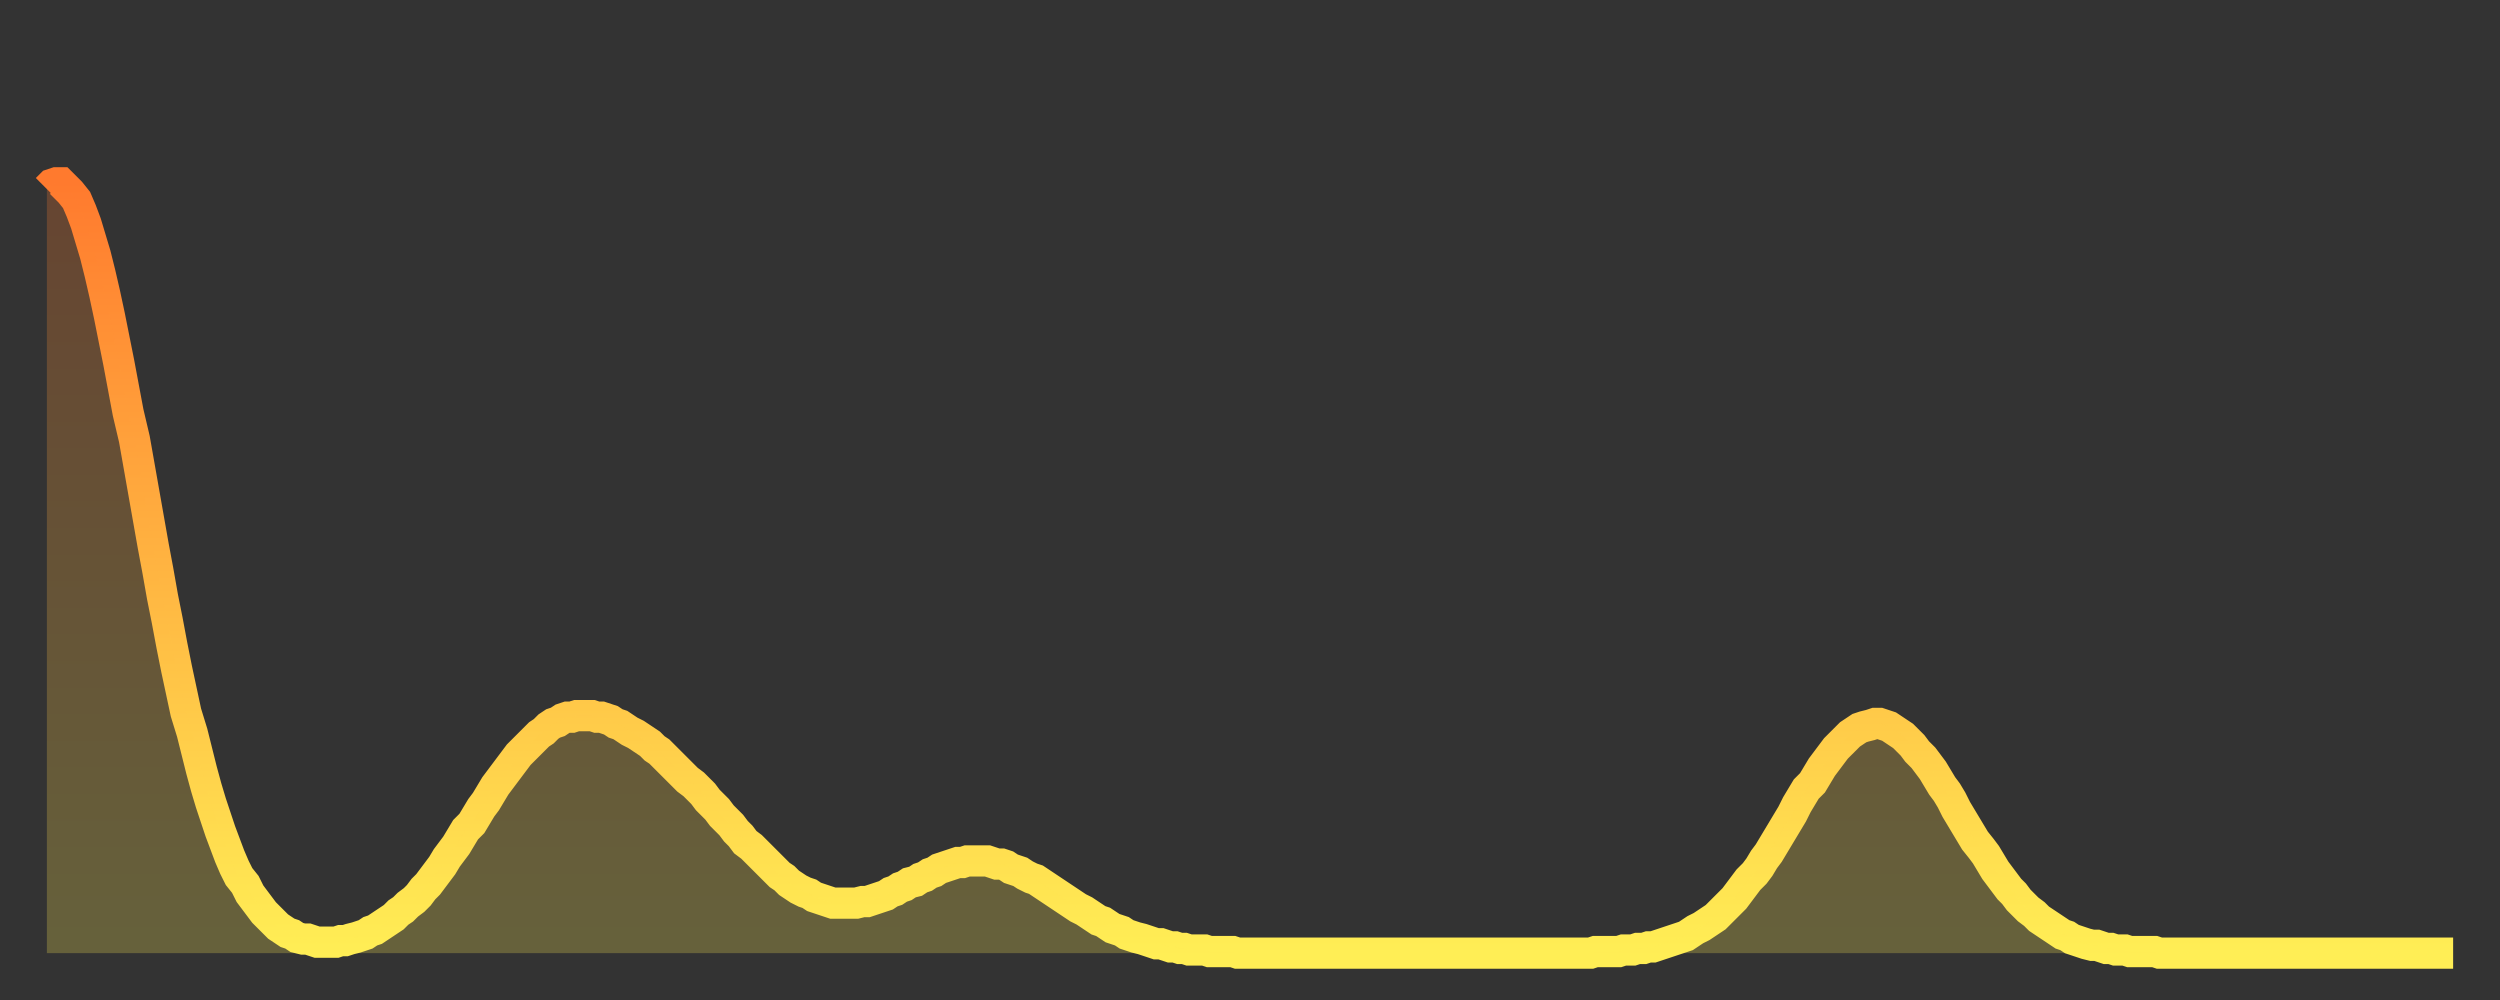
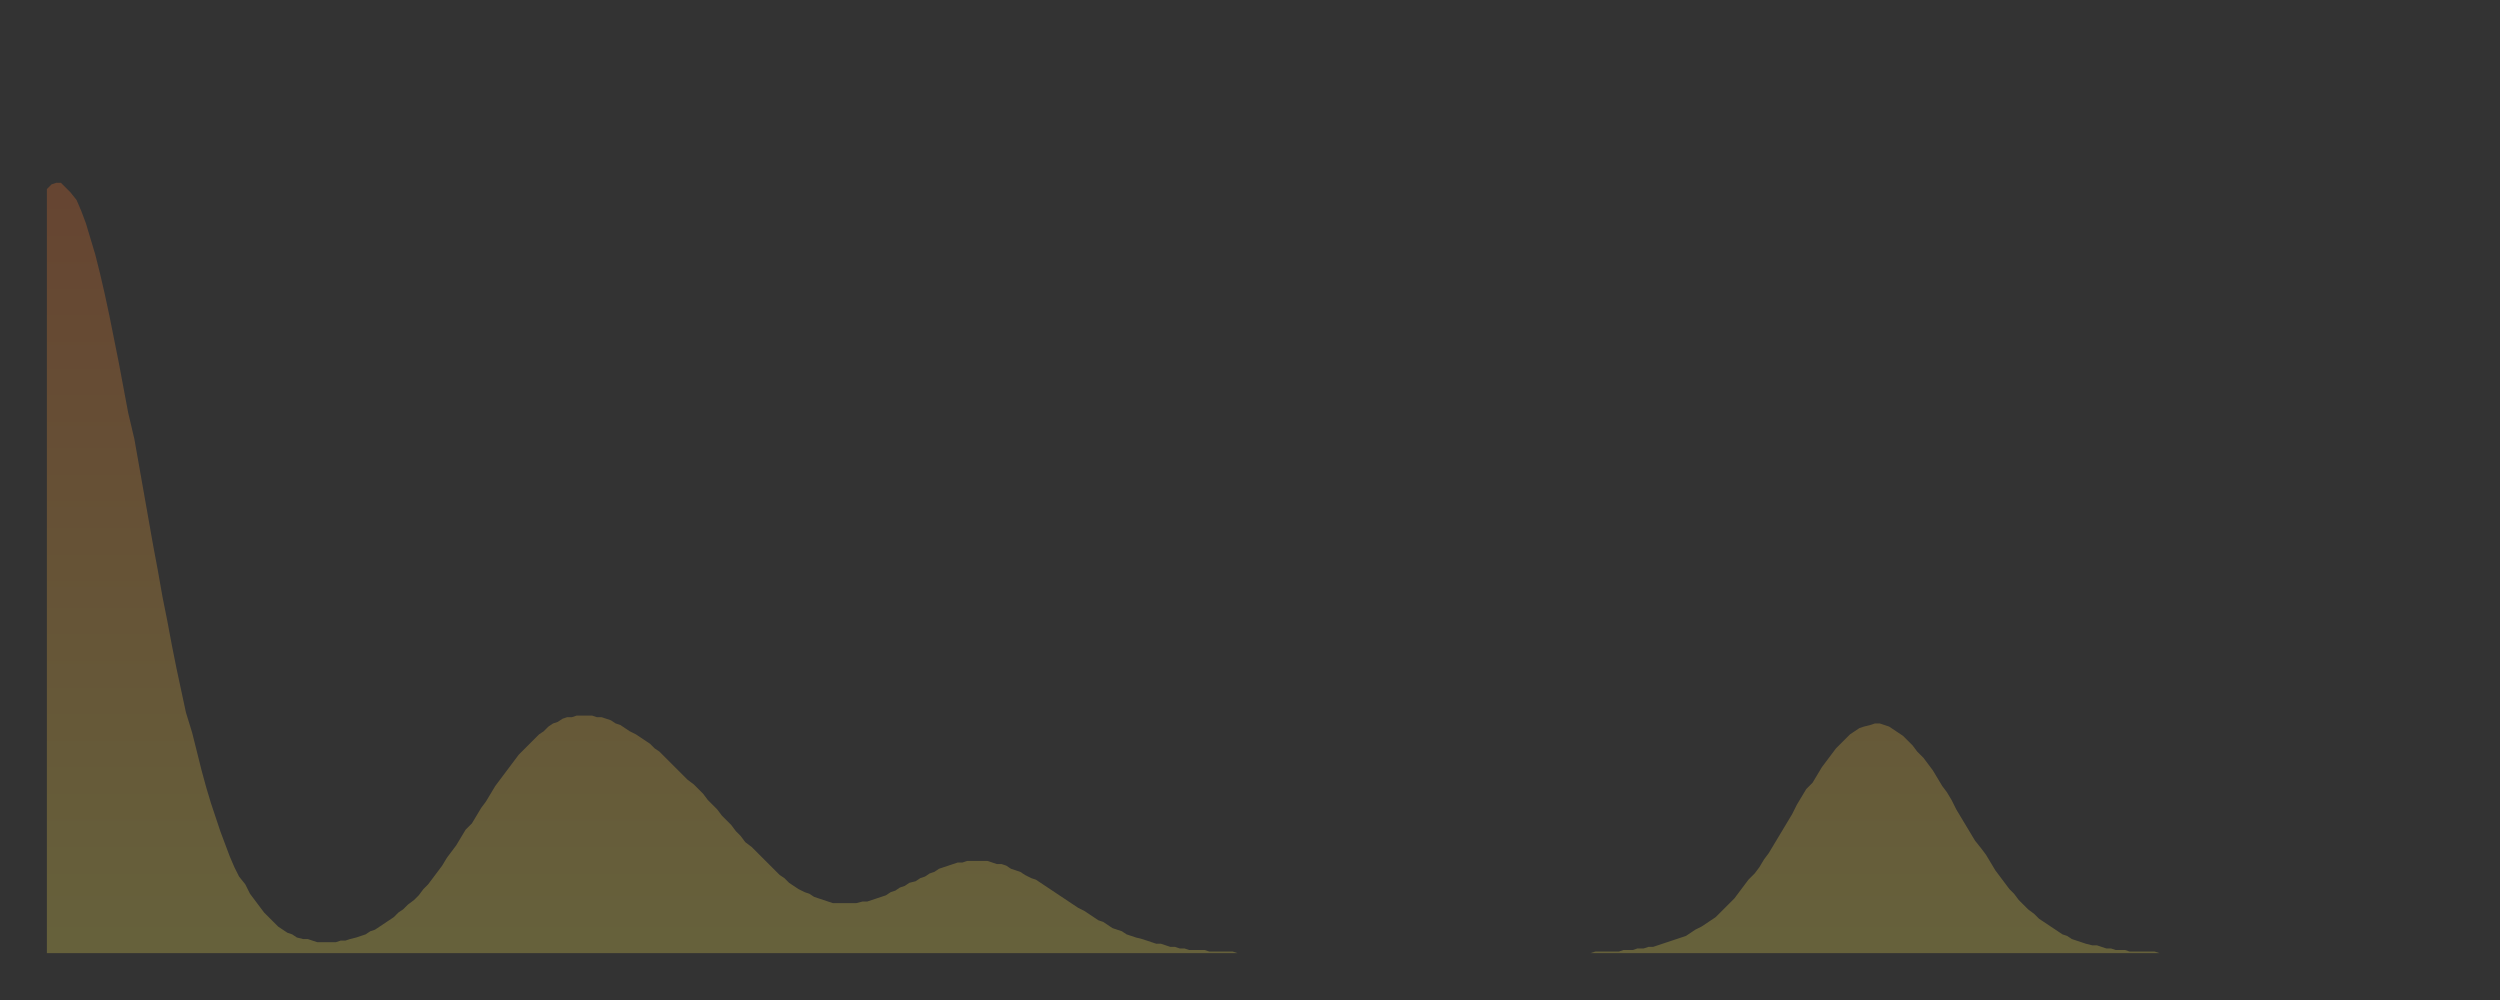
<svg xmlns="http://www.w3.org/2000/svg" baseProfile="full" height="64" version="1.1" width="160">
  <rect width="100%" height="100%" fill="#333333" stroke="none" />
  <defs>
    <linearGradient id="id54930" x1="0" x2="0" y1="0" y2="1">
      <stop offset="0%" stop-color="#ff7a2e" />
      <stop offset="50%" stop-color="#ffb441" />
      <stop offset="100%" stop-color="#ffee55" />
    </linearGradient>
  </defs>
  <g transform="translate(3,3)">
    <g>
-       <path d="M 0.0 9.1 L 0.3 8.8 0.6 8.7 0.9 8.7 1.2 9.0 1.5 9.3 1.9 9.8 2.2 10.5 2.5 11.3 2.8 12.3 3.1 13.3 3.4 14.5 3.7 15.8 4.0 17.2 4.3 18.7 4.6 20.2 4.9 21.8 5.2 23.4 5.6 25.1 5.9 26.8 6.2 28.5 6.5 30.2 6.8 31.9 7.1 33.5 7.4 35.2 7.7 36.7 8.0 38.3 8.3 39.8 8.6 41.2 8.9 42.6 9.3 43.9 9.6 45.1 9.9 46.3 10.2 47.4 10.5 48.4 10.8 49.3 11.1 50.2 11.4 51.0 11.7 51.8 12.0 52.5 12.3 53.1 12.7 53.6 13.0 54.2 13.3 54.6 13.6 55.0 13.9 55.4 14.2 55.7 14.5 56.0 14.8 56.3 15.1 56.5 15.4 56.7 15.7 56.8 16.0 57.0 16.4 57.1 16.7 57.1 17.0 57.2 17.3 57.3 17.6 57.3 17.9 57.3 18.2 57.3 18.5 57.3 18.8 57.2 19.1 57.2 19.4 57.1 19.8 57.0 20.1 56.9 20.4 56.8 20.7 56.6 21.0 56.5 21.3 56.3 21.6 56.1 21.9 55.9 22.2 55.7 22.5 55.4 22.8 55.2 23.1 54.9 23.5 54.6 23.8 54.3 24.1 53.9 24.4 53.6 24.7 53.2 25.0 52.8 25.3 52.4 25.6 51.9 25.9 51.5 26.2 51.1 26.5 50.6 26.8 50.1 27.2 49.7 27.5 49.2 27.8 48.7 28.1 48.3 28.4 47.8 28.7 47.3 29.0 46.9 29.3 46.5 29.6 46.1 29.9 45.7 30.2 45.3 30.6 44.9 30.9 44.6 31.2 44.3 31.5 44.0 31.8 43.8 32.1 43.5 32.4 43.3 32.7 43.2 33.0 43.0 33.3 42.9 33.6 42.9 33.9 42.8 34.3 42.8 34.6 42.8 34.9 42.8 35.2 42.9 35.5 42.9 35.8 43.0 36.1 43.1 36.4 43.3 36.7 43.4 37.0 43.6 37.3 43.8 37.7 44.0 38.0 44.2 38.3 44.4 38.6 44.6 38.9 44.9 39.2 45.1 39.5 45.4 39.8 45.7 40.1 46.0 40.4 46.3 40.7 46.6 41.0 46.9 41.4 47.2 41.7 47.5 42.0 47.8 42.3 48.2 42.6 48.5 42.9 48.8 43.2 49.2 43.5 49.5 43.8 49.8 44.1 50.2 44.4 50.5 44.7 50.9 45.1 51.2 45.4 51.5 45.7 51.8 46.0 52.1 46.3 52.4 46.6 52.7 46.9 53.0 47.2 53.2 47.5 53.5 47.8 53.7 48.1 53.9 48.5 54.1 48.8 54.2 49.1 54.4 49.4 54.5 49.7 54.6 50.0 54.7 50.3 54.8 50.6 54.8 50.9 54.8 51.2 54.8 51.5 54.8 51.8 54.8 52.2 54.7 52.5 54.7 52.8 54.6 53.1 54.5 53.4 54.4 53.7 54.3 54.0 54.1 54.3 54.0 54.6 53.8 54.9 53.7 55.2 53.5 55.6 53.4 55.9 53.2 56.2 53.1 56.5 52.9 56.8 52.8 57.1 52.6 57.4 52.5 57.7 52.4 58.0 52.3 58.3 52.2 58.6 52.2 58.9 52.1 59.3 52.1 59.6 52.1 59.9 52.1 60.2 52.1 60.5 52.2 60.8 52.3 61.1 52.3 61.4 52.4 61.7 52.6 62.0 52.7 62.3 52.8 62.6 53.0 63.0 53.2 63.3 53.3 63.6 53.5 63.9 53.7 64.2 53.9 64.5 54.1 64.8 54.3 65.1 54.5 65.4 54.7 65.7 54.9 66.0 55.1 66.4 55.3 66.7 55.5 67.0 55.7 67.3 55.9 67.6 56.0 67.9 56.2 68.2 56.4 68.5 56.5 68.8 56.6 69.1 56.8 69.4 56.9 69.7 57.0 70.1 57.1 70.4 57.2 70.7 57.3 71.0 57.4 71.3 57.4 71.6 57.5 71.9 57.6 72.2 57.6 72.5 57.7 72.8 57.7 73.1 57.8 73.5 57.8 73.8 57.8 74.1 57.8 74.4 57.9 74.7 57.9 75.0 57.9 75.3 57.9 75.6 57.9 75.9 57.9 76.2 58.0 76.5 58.0 76.8 58.0 77.2 58.0 77.5 58.0 77.8 58.0 78.1 58.0 78.4 58.0 78.7 58.0 79.0 58.0 79.3 58.0 79.6 58.0 79.9 58.0 80.2 58.0 80.5 58.0 80.9 58.0 81.2 58.0 81.5 58.0 81.8 58.0 82.1 58.0 82.4 58.0 82.7 58.0 83.0 58.0 83.3 58.0 83.6 58.0 83.9 58.0 84.3 58.0 84.6 58.0 84.9 58.0 85.2 58.0 85.5 58.0 85.8 58.0 86.1 58.0 86.4 58.0 86.7 58.0 87.0 58.0 87.3 58.0 87.6 58.0 88.0 58.0 88.3 58.0 88.6 58.0 88.9 58.0 89.2 58.0 89.5 58.0 89.8 58.0 90.1 58.0 90.4 58.0 90.7 58.0 91.0 58.0 91.4 58.0 91.7 58.0 92.0 58.0 92.3 58.0 92.6 58.0 92.9 58.0 93.2 58.0 93.5 58.0 93.8 58.0 94.1 58.0 94.4 58.0 94.7 58.0 95.1 58.0 95.4 58.0 95.7 58.0 96.0 58.0 96.3 58.0 96.6 58.0 96.9 58.0 97.2 58.0 97.5 58.0 97.8 58.0 98.1 58.0 98.4 58.0 98.8 58.0 99.1 57.9 99.4 57.9 99.7 57.9 100.0 57.9 100.3 57.9 100.6 57.9 100.9 57.8 101.2 57.8 101.5 57.8 101.8 57.7 102.2 57.7 102.5 57.6 102.8 57.6 103.1 57.5 103.4 57.4 103.7 57.3 104.0 57.2 104.3 57.1 104.6 57.0 104.9 56.9 105.2 56.7 105.5 56.5 105.9 56.3 106.2 56.1 106.5 55.9 106.8 55.7 107.1 55.4 107.4 55.1 107.7 54.8 108.0 54.5 108.3 54.1 108.6 53.7 108.9 53.3 109.3 52.9 109.6 52.5 109.9 52.0 110.2 51.6 110.5 51.1 110.8 50.6 111.1 50.1 111.4 49.6 111.7 49.1 112.0 48.5 112.3 48.0 112.6 47.5 113.0 47.1 113.3 46.6 113.6 46.1 113.9 45.7 114.2 45.3 114.5 44.9 114.8 44.6 115.1 44.3 115.4 44.0 115.7 43.8 116.0 43.6 116.3 43.5 116.7 43.4 117.0 43.3 117.3 43.3 117.6 43.4 117.9 43.5 118.2 43.7 118.5 43.9 118.8 44.1 119.1 44.4 119.4 44.7 119.7 45.1 120.1 45.5 120.4 45.9 120.7 46.3 121.0 46.8 121.3 47.3 121.6 47.7 121.9 48.2 122.2 48.8 122.5 49.3 122.8 49.8 123.1 50.3 123.4 50.8 123.8 51.3 124.1 51.7 124.4 52.2 124.7 52.7 125.0 53.1 125.3 53.5 125.6 53.9 125.9 54.2 126.2 54.6 126.5 54.9 126.8 55.2 127.2 55.5 127.5 55.8 127.8 56.0 128.1 56.2 128.4 56.4 128.7 56.6 129.0 56.8 129.3 56.9 129.6 57.1 129.9 57.2 130.2 57.3 130.5 57.4 130.9 57.5 131.2 57.5 131.5 57.6 131.8 57.7 132.1 57.7 132.4 57.8 132.7 57.8 133.0 57.8 133.3 57.9 133.6 57.9 133.9 57.9 134.2 57.9 134.6 57.9 134.9 57.9 135.2 58.0 135.5 58.0 135.8 58.0 136.1 58.0 136.4 58.0 136.7 58.0 137.0 58.0 137.3 58.0 137.6 58.0 138.0 58.0 138.3 58.0 138.6 58.0 138.9 58.0 139.2 58.0 139.5 58.0 139.8 58.0 140.1 58.0 140.4 58.0 140.7 58.0 141.0 58.0 141.3 58.0 141.7 58.0 142.0 58.0 142.3 58.0 142.6 58.0 142.9 58.0 143.2 58.0 143.5 58.0 143.8 58.0 144.1 58.0 144.4 58.0 144.7 58.0 145.1 58.0 145.4 58.0 145.7 58.0 146.0 58.0 146.3 58.0 146.6 58.0 146.9 58.0 147.2 58.0 147.5 58.0 147.8 58.0 148.1 58.0 148.4 58.0 148.8 58.0 149.1 58.0 149.4 58.0 149.7 58.0 150.0 58.0 150.3 58.0 150.6 58.0 150.9 58.0 151.2 58.0 151.5 58.0 151.8 58.0 152.1 58.0 152.5 58.0 152.8 58.0 153.1 58.0 153.4 58.0 153.7 58.0 154.0 58.0" fill="none" id="graph-curve" opacity="1" stroke="url(#id54930)" stroke-width="2" />
      <path d="M 0 58 L 0.0 9.1 0.3 8.8 0.6 8.7 0.9 8.7 1.2 9.0 1.5 9.3 1.9 9.8 2.2 10.5 2.5 11.3 2.8 12.3 3.1 13.3 3.4 14.5 3.7 15.8 4.0 17.2 4.3 18.7 4.6 20.2 4.9 21.8 5.2 23.4 5.6 25.1 5.9 26.8 6.2 28.5 6.5 30.2 6.8 31.9 7.1 33.5 7.4 35.2 7.7 36.7 8.0 38.3 8.3 39.8 8.6 41.2 8.9 42.6 9.3 43.9 9.6 45.1 9.9 46.3 10.2 47.4 10.5 48.4 10.8 49.3 11.1 50.2 11.4 51.0 11.7 51.8 12.0 52.5 12.3 53.1 12.7 53.6 13.0 54.2 13.3 54.6 13.6 55.0 13.9 55.4 14.2 55.7 14.5 56.0 14.8 56.3 15.1 56.5 15.4 56.7 15.7 56.8 16.0 57.0 16.4 57.1 16.7 57.1 17.0 57.2 17.3 57.3 17.6 57.3 17.9 57.3 18.2 57.3 18.5 57.3 18.8 57.2 19.1 57.2 19.4 57.1 19.8 57.0 20.1 56.9 20.4 56.8 20.7 56.6 21.0 56.5 21.3 56.3 21.6 56.1 21.9 55.9 22.2 55.7 22.5 55.4 22.8 55.2 23.1 54.9 23.5 54.6 23.8 54.3 24.1 53.9 24.4 53.6 24.7 53.2 25.0 52.8 25.3 52.4 25.6 51.9 25.9 51.5 26.2 51.1 26.5 50.6 26.8 50.1 27.2 49.7 27.5 49.2 27.8 48.7 28.1 48.3 28.4 47.8 28.7 47.3 29.0 46.9 29.3 46.5 29.6 46.1 29.9 45.7 30.2 45.3 30.6 44.9 30.9 44.6 31.2 44.3 31.5 44.0 31.8 43.8 32.1 43.5 32.4 43.3 32.7 43.2 33.0 43.0 33.3 42.9 33.6 42.9 33.9 42.8 34.3 42.8 34.6 42.8 34.9 42.8 35.2 42.9 35.5 42.9 35.8 43.0 36.1 43.1 36.4 43.3 36.7 43.4 37.0 43.6 37.3 43.8 37.7 44.0 38.0 44.2 38.3 44.4 38.6 44.6 38.9 44.9 39.2 45.1 39.5 45.4 39.8 45.7 40.1 46.0 40.4 46.3 40.7 46.6 41.0 46.9 41.4 47.2 41.7 47.5 42.0 47.8 42.3 48.2 42.6 48.5 42.9 48.8 43.2 49.2 43.5 49.5 43.8 49.8 44.1 50.2 44.4 50.5 44.7 50.9 45.1 51.2 45.4 51.5 45.7 51.8 46.0 52.1 46.3 52.4 46.6 52.7 46.9 53.0 47.2 53.2 47.5 53.5 47.8 53.7 48.1 53.9 48.5 54.1 48.8 54.2 49.1 54.4 49.4 54.5 49.7 54.6 50.0 54.7 50.3 54.8 50.6 54.8 50.9 54.8 51.2 54.8 51.5 54.8 51.8 54.8 52.2 54.7 52.5 54.7 52.8 54.6 53.1 54.5 53.4 54.4 53.7 54.3 54.0 54.1 54.3 54.0 54.6 53.8 54.9 53.7 55.2 53.5 55.6 53.4 55.9 53.2 56.2 53.1 56.5 52.9 56.8 52.8 57.1 52.6 57.4 52.5 57.7 52.4 58.0 52.3 58.3 52.2 58.6 52.2 58.9 52.1 59.3 52.1 59.6 52.1 59.9 52.1 60.2 52.1 60.5 52.2 60.8 52.3 61.1 52.3 61.4 52.4 61.7 52.6 62.0 52.7 62.3 52.8 62.6 53.0 63.0 53.2 63.3 53.3 63.6 53.5 63.9 53.7 64.2 53.9 64.5 54.1 64.8 54.3 65.1 54.5 65.4 54.7 65.7 54.9 66.0 55.1 66.4 55.3 66.7 55.5 67.0 55.7 67.3 55.9 67.6 56.0 67.9 56.2 68.2 56.4 68.5 56.5 68.8 56.6 69.1 56.8 69.4 56.9 69.7 57.0 70.1 57.1 70.4 57.2 70.7 57.3 71.0 57.4 71.3 57.4 71.6 57.5 71.9 57.6 72.2 57.6 72.5 57.7 72.8 57.7 73.1 57.8 73.5 57.8 73.8 57.8 74.1 57.8 74.4 57.9 74.7 57.9 75.0 57.9 75.3 57.9 75.6 57.9 75.9 57.9 76.2 58.0 76.5 58.0 76.8 58.0 77.2 58.0 77.5 58.0 77.8 58.0 78.1 58.0 78.4 58.0 78.7 58.0 79.0 58.0 79.3 58.0 79.6 58.0 79.9 58.0 80.2 58.0 80.5 58.0 80.9 58.0 81.2 58.0 81.5 58.0 81.8 58.0 82.1 58.0 82.4 58.0 82.7 58.0 83.0 58.0 83.3 58.0 83.6 58.0 83.9 58.0 84.3 58.0 84.6 58.0 84.9 58.0 85.2 58.0 85.5 58.0 85.8 58.0 86.1 58.0 86.4 58.0 86.7 58.0 87.0 58.0 87.3 58.0 87.6 58.0 88.0 58.0 88.3 58.0 88.6 58.0 88.9 58.0 89.2 58.0 89.5 58.0 89.8 58.0 90.1 58.0 90.4 58.0 90.7 58.0 91.0 58.0 91.4 58.0 91.7 58.0 92.0 58.0 92.3 58.0 92.6 58.0 92.9 58.0 93.2 58.0 93.5 58.0 93.8 58.0 94.1 58.0 94.4 58.0 94.7 58.0 95.1 58.0 95.4 58.0 95.7 58.0 96.0 58.0 96.3 58.0 96.6 58.0 96.9 58.0 97.2 58.0 97.5 58.0 97.8 58.0 98.1 58.0 98.4 58.0 98.8 58.0 99.1 57.9 99.4 57.9 99.7 57.9 100.0 57.9 100.3 57.9 100.6 57.9 100.9 57.8 101.2 57.8 101.5 57.8 101.8 57.7 102.2 57.7 102.5 57.6 102.8 57.6 103.1 57.5 103.4 57.4 103.7 57.3 104.0 57.2 104.3 57.1 104.6 57.0 104.9 56.9 105.2 56.7 105.5 56.5 105.9 56.3 106.2 56.1 106.5 55.9 106.8 55.7 107.1 55.4 107.4 55.1 107.7 54.8 108.0 54.5 108.3 54.1 108.6 53.7 108.9 53.3 109.3 52.9 109.6 52.5 109.9 52.0 110.2 51.6 110.5 51.1 110.8 50.6 111.1 50.1 111.4 49.6 111.7 49.1 112.0 48.5 112.3 48.0 112.6 47.5 113.0 47.1 113.3 46.6 113.6 46.1 113.9 45.7 114.2 45.3 114.5 44.9 114.8 44.6 115.1 44.3 115.4 44.0 115.7 43.8 116.0 43.6 116.3 43.5 116.7 43.4 117.0 43.3 117.3 43.3 117.6 43.4 117.9 43.5 118.2 43.7 118.5 43.9 118.8 44.1 119.1 44.4 119.4 44.7 119.7 45.1 120.1 45.5 120.4 45.9 120.7 46.3 121.0 46.8 121.3 47.3 121.6 47.7 121.9 48.2 122.2 48.8 122.5 49.3 122.8 49.8 123.1 50.3 123.4 50.8 123.8 51.3 124.1 51.7 124.4 52.2 124.7 52.7 125.0 53.1 125.3 53.5 125.6 53.9 125.9 54.2 126.2 54.6 126.5 54.9 126.8 55.2 127.2 55.5 127.5 55.8 127.8 56.0 128.1 56.2 128.4 56.4 128.7 56.6 129.0 56.8 129.3 56.9 129.6 57.1 129.9 57.2 130.2 57.3 130.5 57.4 130.9 57.5 131.2 57.5 131.5 57.6 131.8 57.7 132.1 57.7 132.4 57.8 132.7 57.8 133.0 57.8 133.3 57.9 133.6 57.9 133.9 57.9 134.2 57.9 134.6 57.9 134.9 57.9 135.2 58.0 135.5 58.0 135.8 58.0 136.1 58.0 136.4 58.0 136.7 58.0 137.0 58.0 137.3 58.0 137.6 58.0 138.0 58.0 138.3 58.0 138.6 58.0 138.9 58.0 139.2 58.0 139.5 58.0 139.8 58.0 140.1 58.0 140.4 58.0 140.7 58.0 141.0 58.0 141.3 58.0 141.7 58.0 142.0 58.0 142.3 58.0 142.6 58.0 142.9 58.0 143.2 58.0 143.5 58.0 143.8 58.0 144.1 58.0 144.4 58.0 144.7 58.0 145.1 58.0 145.4 58.0 145.7 58.0 146.0 58.0 146.3 58.0 146.6 58.0 146.9 58.0 147.2 58.0 147.5 58.0 147.8 58.0 148.1 58.0 148.4 58.0 148.8 58.0 149.1 58.0 149.4 58.0 149.7 58.0 150.0 58.0 150.3 58.0 150.6 58.0 150.9 58.0 151.2 58.0 151.5 58.0 151.8 58.0 152.1 58.0 152.5 58.0 152.8 58.0 153.1 58.0 153.4 58.0 153.7 58.0 154.0 58.0 154 58" fill="url(#id54930)" fill-opacity=".25" id="graph-shadow" />
    </g>
  </g>
</svg>